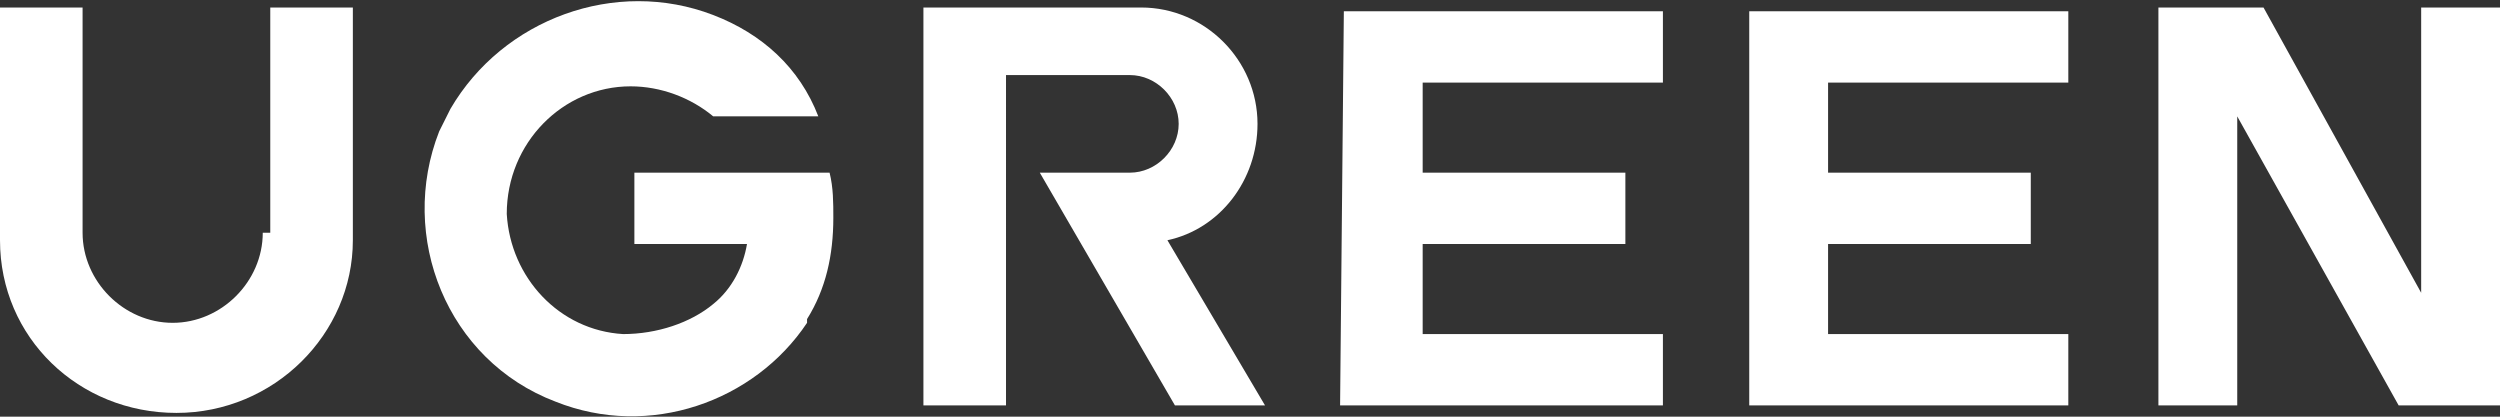
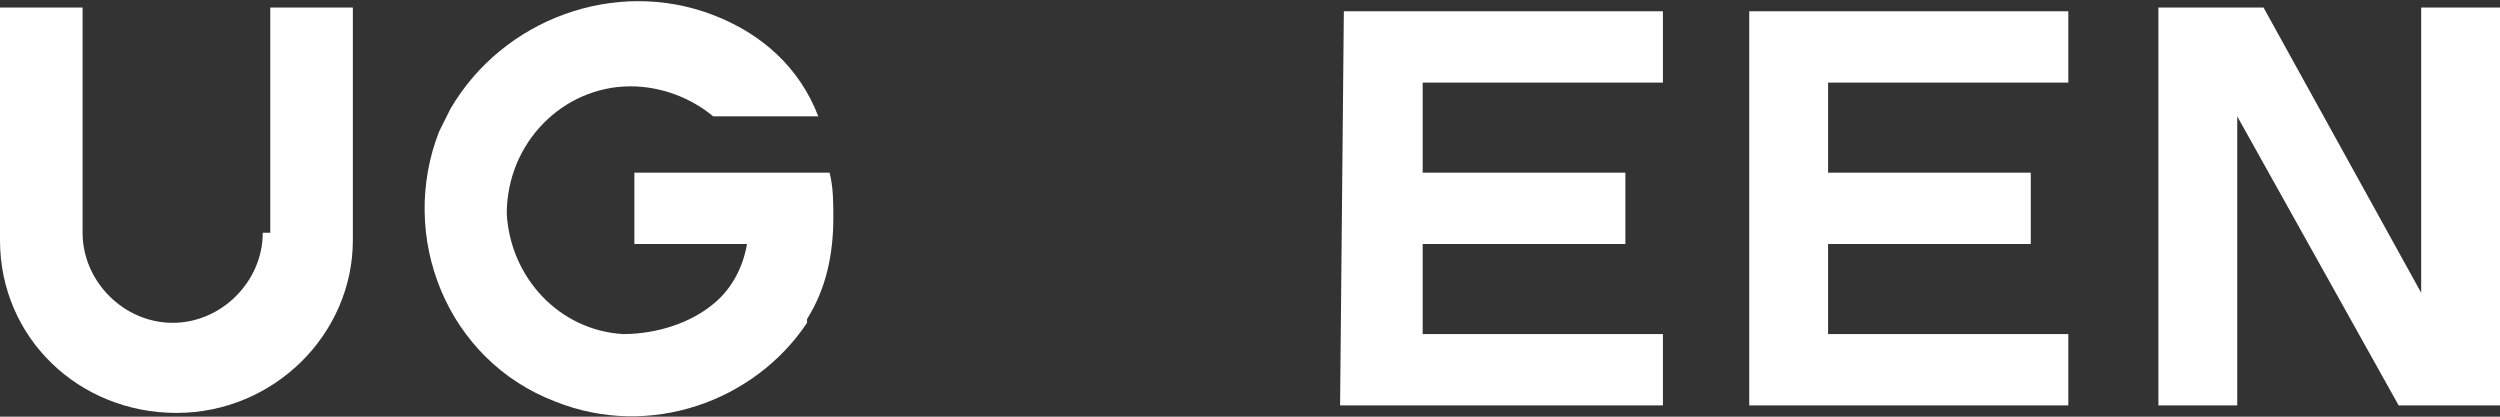
<svg xmlns="http://www.w3.org/2000/svg" xml:space="preserve" style="enable-background:new 0 0 66.6 11.1;" viewBox="0 0 66.6 11.1" y="0px" x="0px" id="图层_1" version="1.1">
  <rect x="0" y="0" width="66.6" height="11.1" fill="#333333" stroke="none" />
  <style type="text/css">
	.st0{fill:#FFFFFF;}
</style>
  <g>
    <path d="M64.5,0.2v7.6l-4.2-7.6h-2.8v10.6h2.1V3.1l4.3,7.7h2.7V0.2H64.5z" class="st0" />
-     <path d="M33.5,3.3c0-1.7-1.4-3.1-3.1-3.1h-5.8v10.6h2.2V2h3.3c0.7,0,1.3,0.6,1.3,1.3s-0.6,1.3-1.3,1.3h-2.4l3.6,6.2   h2.4l-2.6-4.4C32.5,6.1,33.5,4.8,33.5,3.3L33.5,3.3z" class="st0" />
    <path d="M7,6.2c0,1.3-1.1,2.4-2.4,2.4S2.2,7.5,2.2,6.2v-6H0v6.2C0,9,2.1,11,4.7,11s4.7-2.1,4.7-4.6V0.2H7.2v6H7z" class="st0" />
    <path d="M16.9,4.6v1.9h3c-0.1,0.6-0.4,1.2-0.9,1.6c-0.6,0.5-1.5,0.8-2.4,0.8c-1.7-0.1-3-1.5-3.1-3.2   c0-1.9,1.5-3.4,3.3-3.4c0.8,0,1.6,0.3,2.2,0.8h2.8c-0.5-1.3-1.5-2.2-2.8-2.7c-2.6-1-5.6,0.1-7,2.5c-0.1,0.2-0.2,0.4-0.3,0.6   c-1.1,2.8,0.2,6.1,3.1,7.2c2.5,1,5.3,0,6.7-2.1c0,0,0,0,0-0.1c0.5-0.8,0.7-1.7,0.7-2.7c0-0.4,0-0.8-0.1-1.2H16.9L16.9,4.6z" class="st0" />
    <path d="M35.7,10.8h8.6V8.9h-6.4V6.5h5.4V4.6h-5.4V2.2h6.4V0.3h-8.5L35.7,10.8L35.7,10.8z" class="st0" />
    <path d="M46.6,10.8h8.5V8.9h-6.4V6.5h5.4V4.6h-5.4V2.2h6.4V0.3h-8.5V10.8z" class="st0" />
  </g>
</svg>